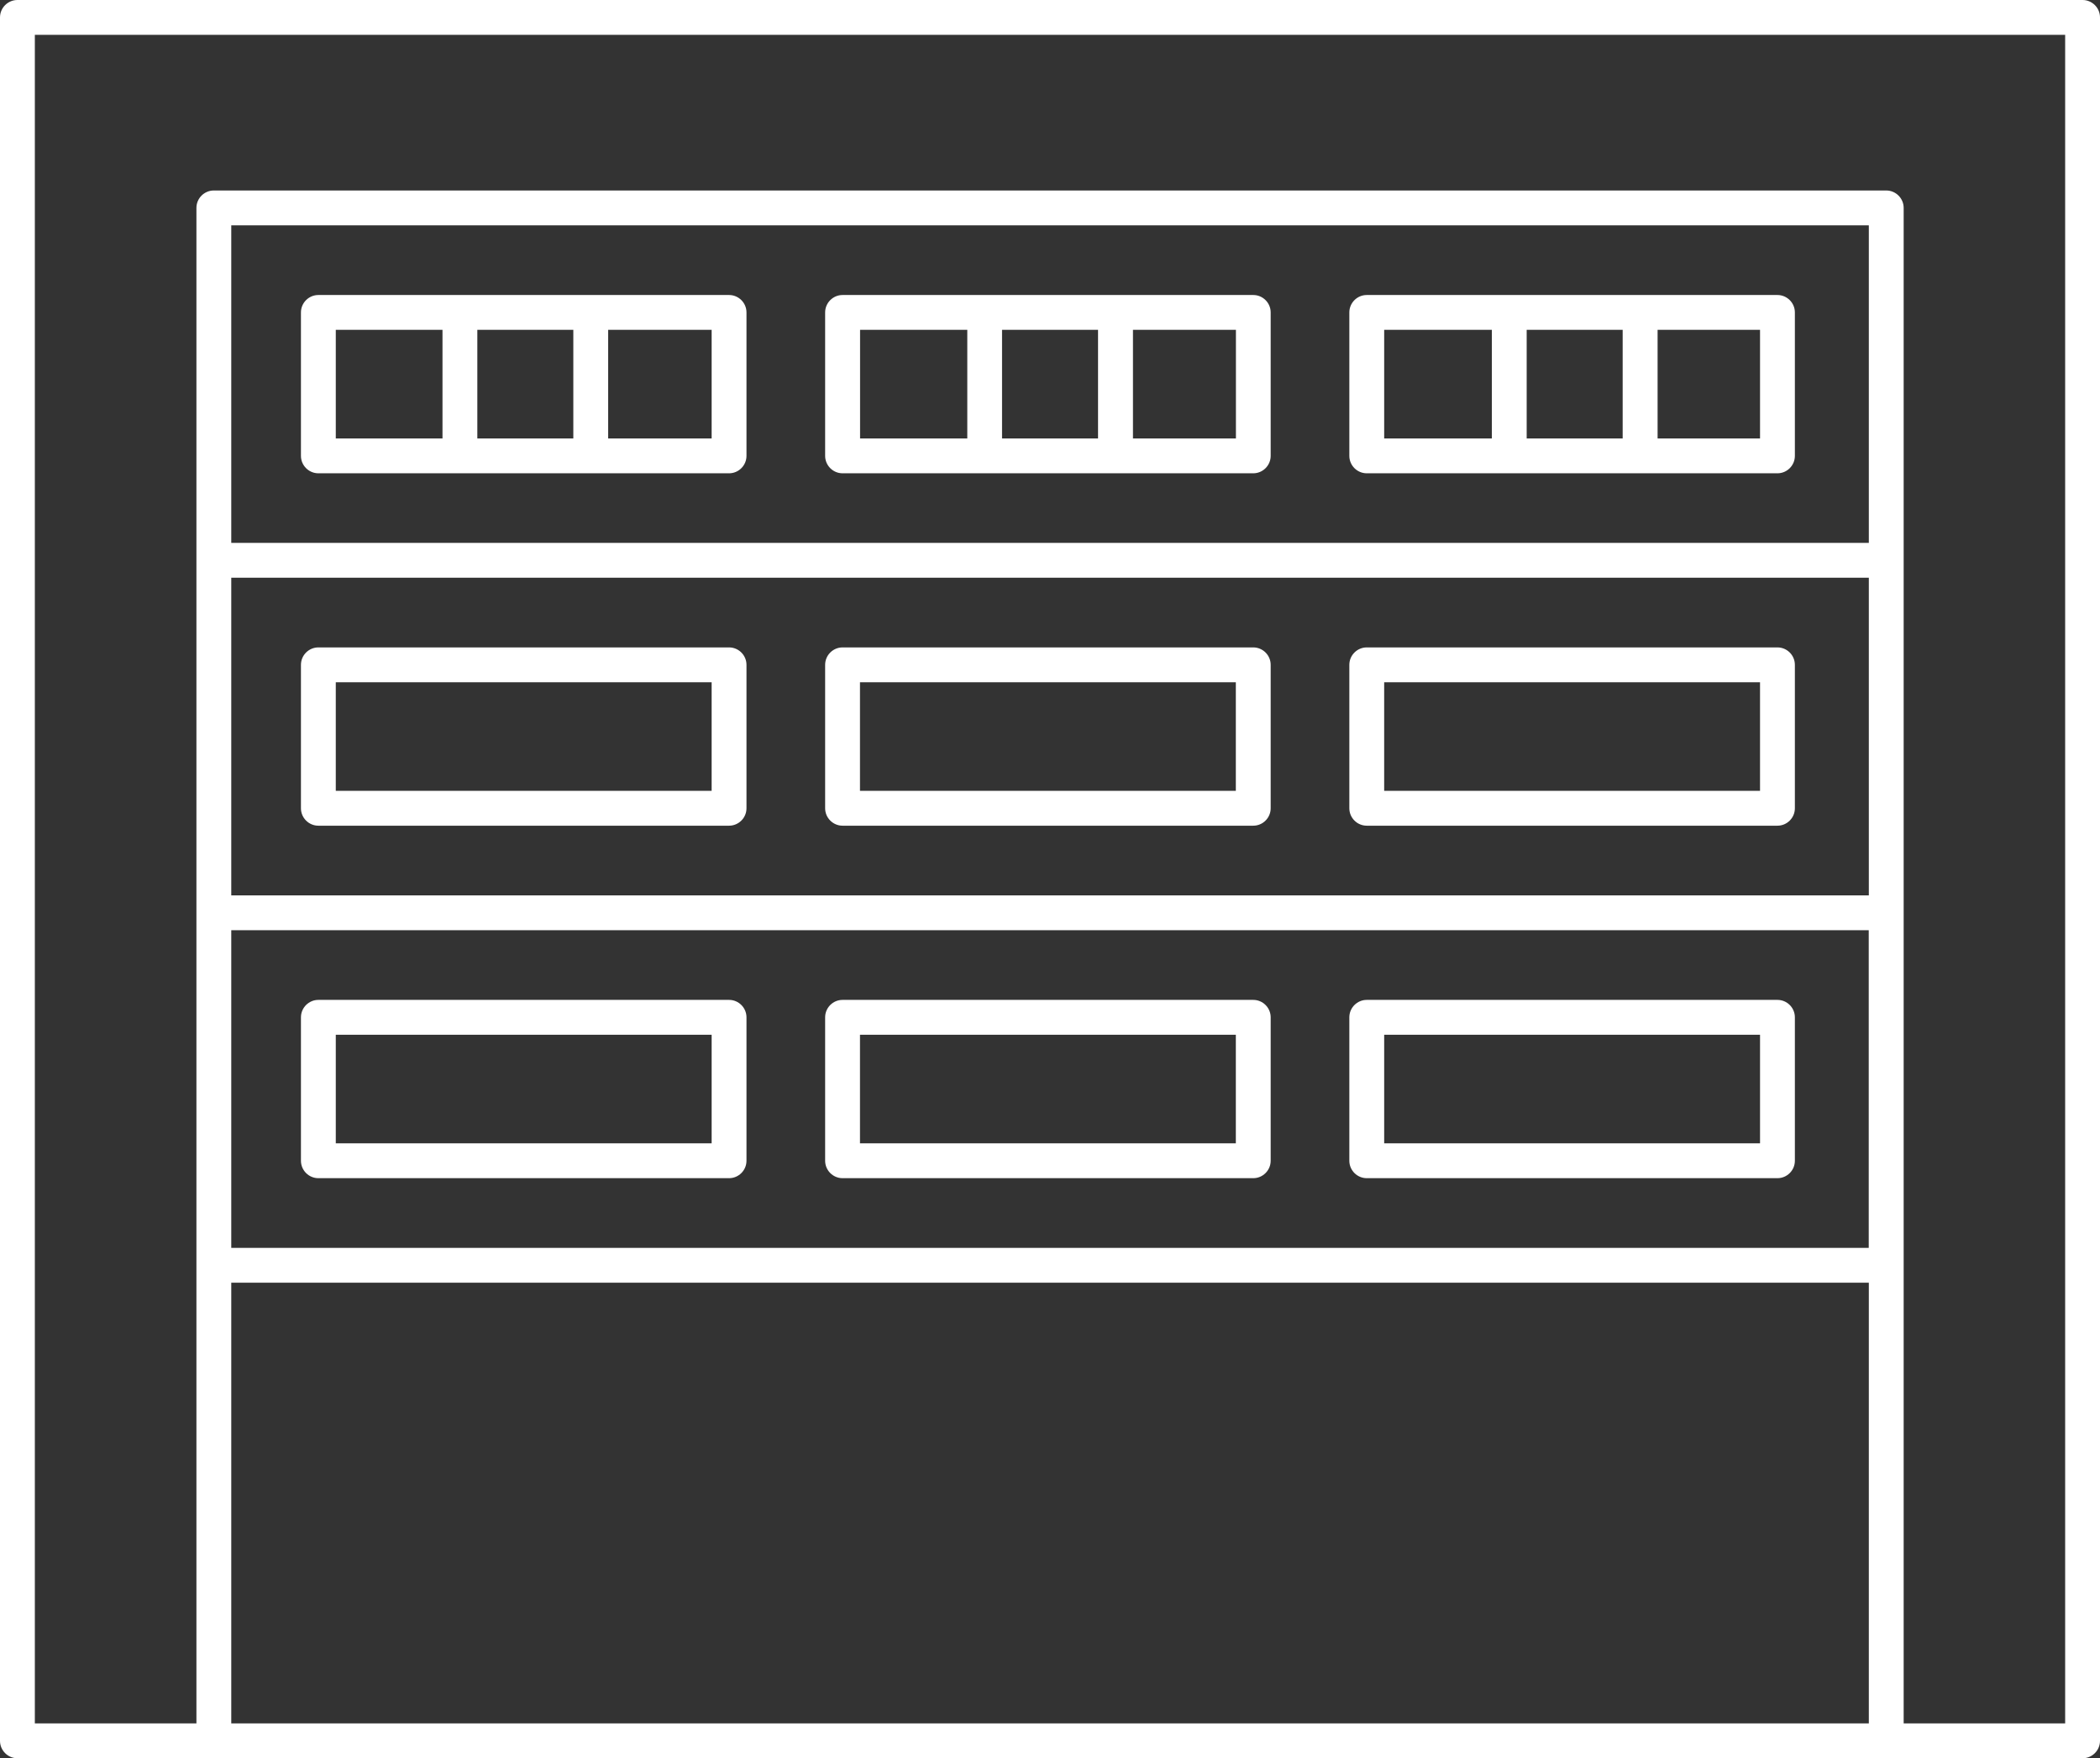
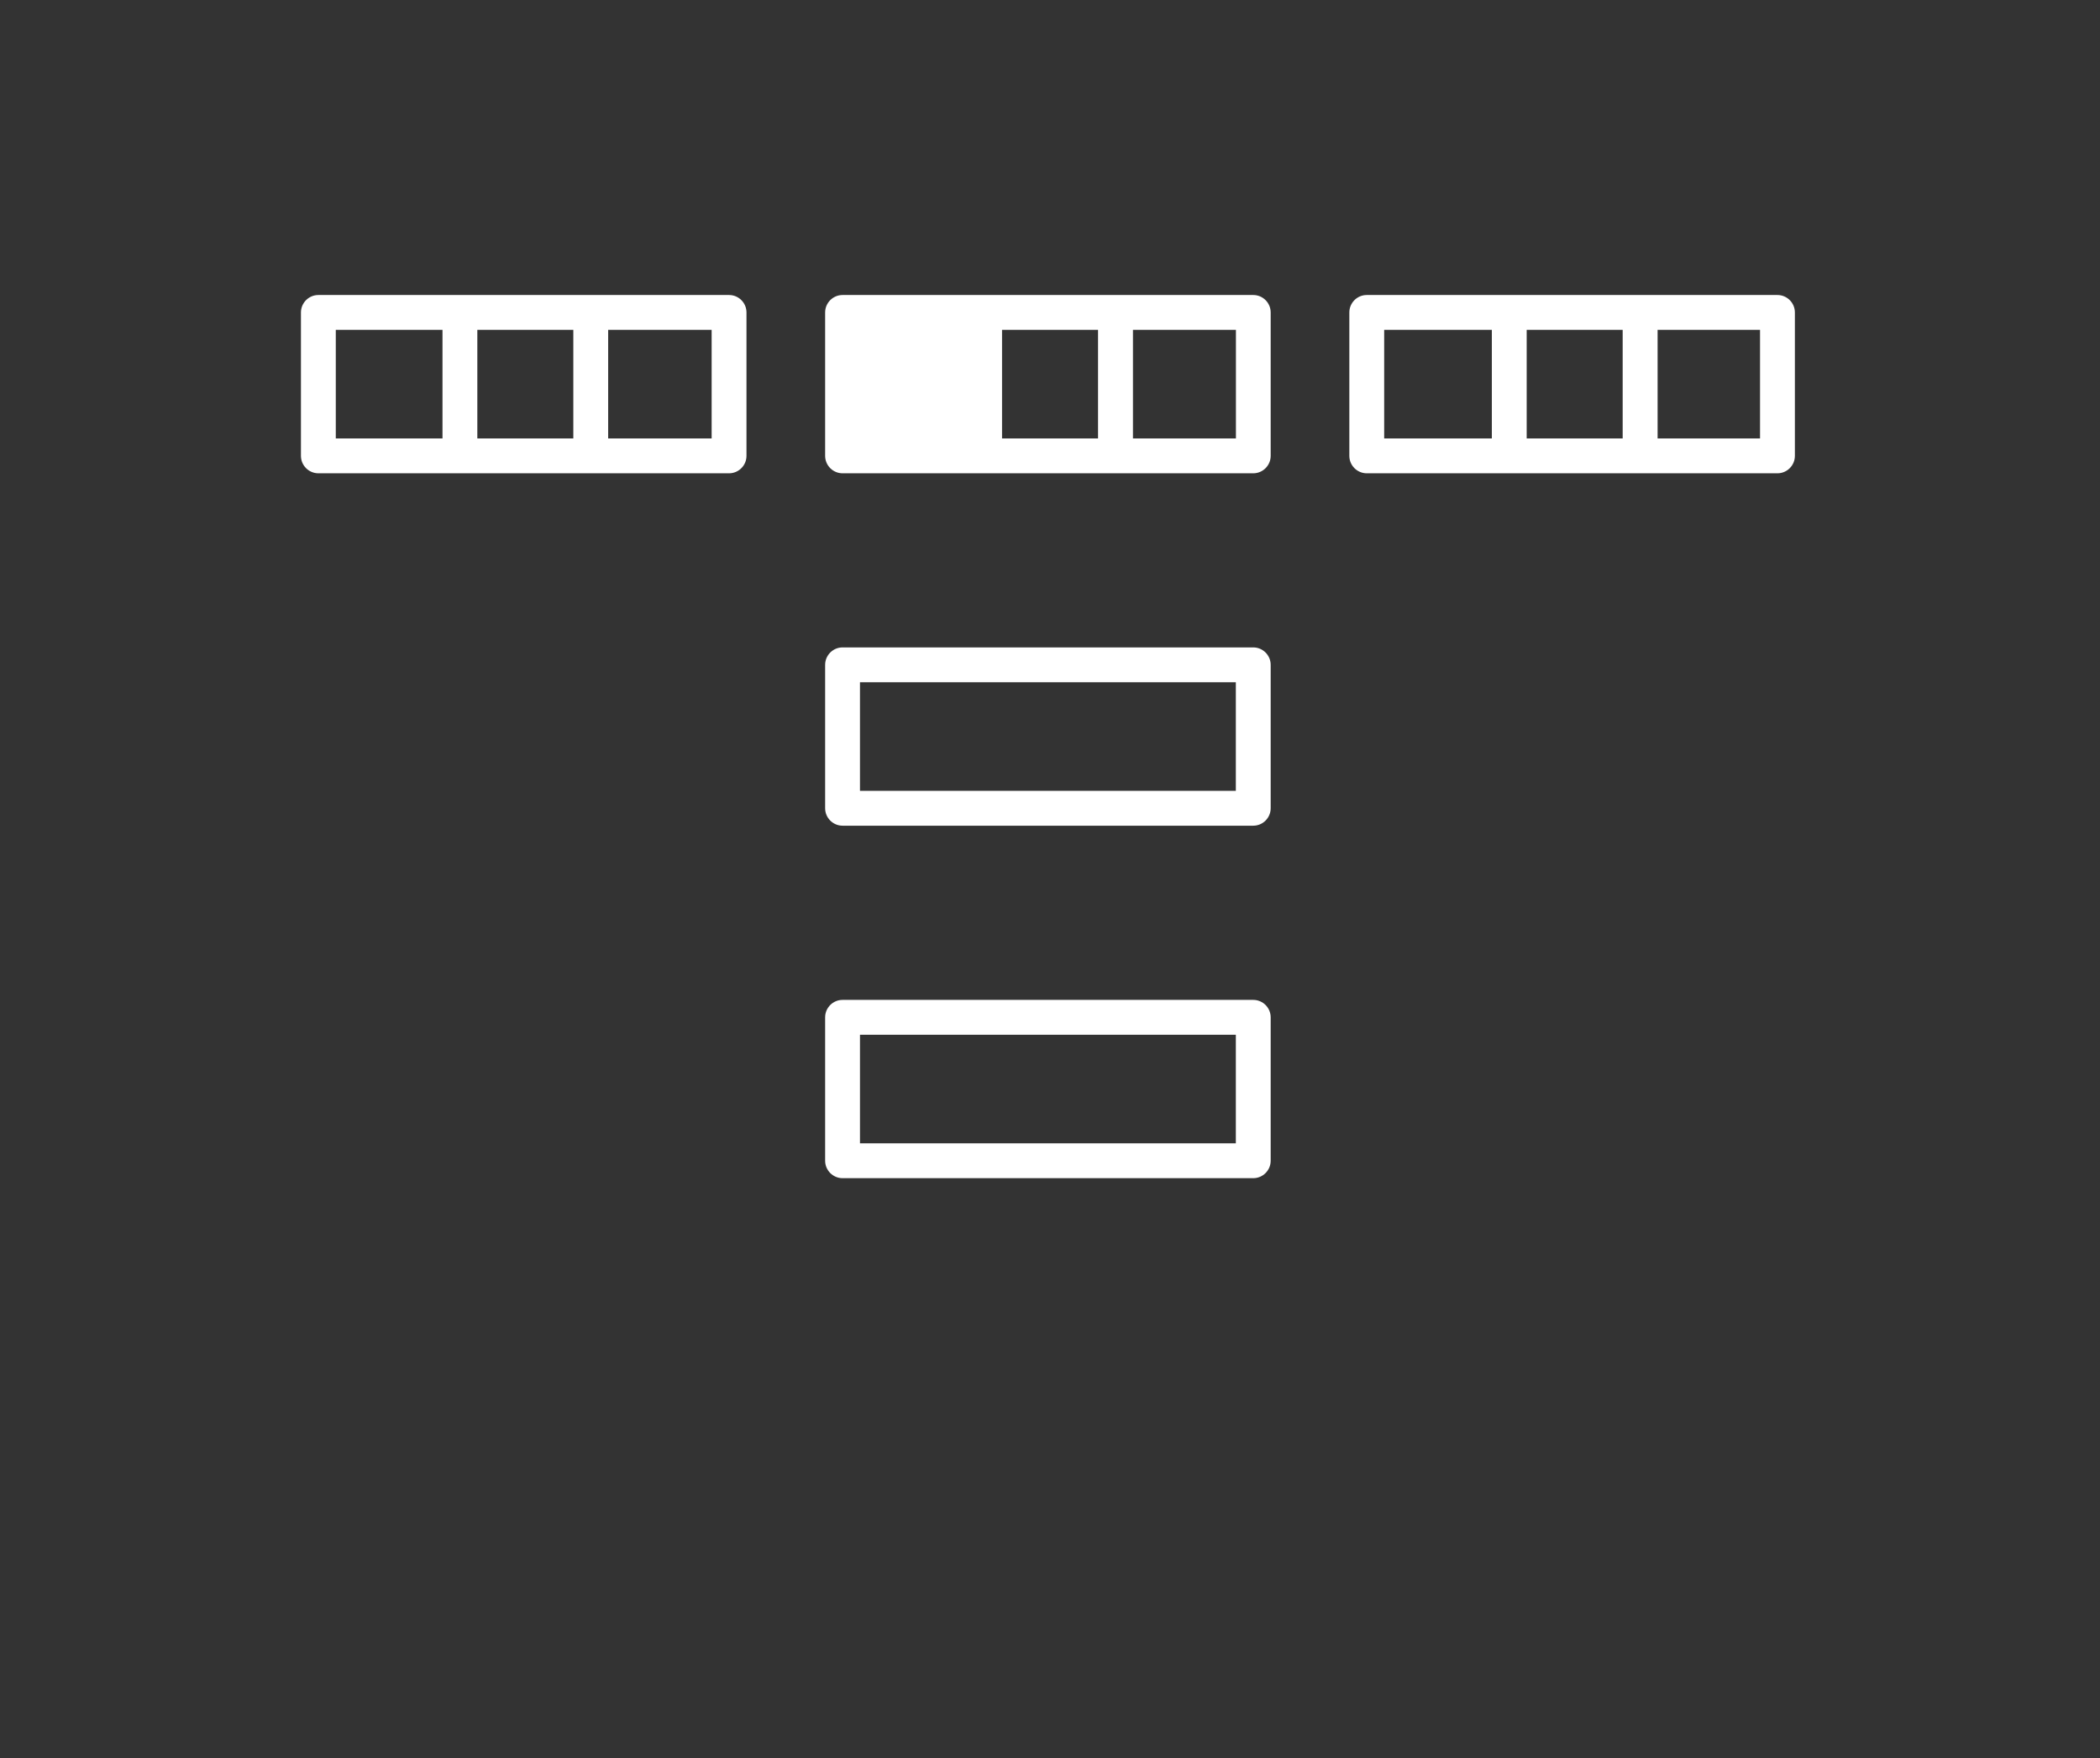
<svg xmlns="http://www.w3.org/2000/svg" id="Layer_2" data-name="Layer 2" viewBox="0 0 241.09 201.87">
  <rect x="0" y="0" width="241.09" height="201.87" fill="#333333" stroke="none" />
  <defs>
    <style>
      .cls-1 {
        fill: #fff;
      }
    </style>
  </defs>
  <g id="_15_-_Garage_Line" data-name="15 - Garage Line">
    <g>
-       <path class="cls-1" d="m239.09,0H2C.9,0,0,.9,0,2v197.87c0,1.1.9,2,2,2h237.09c1.1,0,2-.9,2-2V2c0-1.1-.9-2-2-2Zm-24.55,102.8H26.55v-36.47h188v36.47Zm-188,4h188v36.47H26.55v-36.47Zm188-44.47H26.55V25.87h188v36.47ZM26.55,197.87v-50.6h188v50.6H26.55Zm210.55,0h-18.55V23.87c0-1.1-.9-2-2-2H24.55c-1.1,0-2,.9-2,2v174H4V4h233.09v193.87Z" />
-       <path class="cls-1" d="m83.7,114.8h-47.15c-1.1,0-2,.9-2,2v16.47c0,1.1.9,2,2,2h47.15c1.1,0,2-.9,2-2v-16.47c0-1.1-.9-2-2-2Zm-2,16.47h-43.15v-12.47h43.15v12.47Z" />
      <path class="cls-1" d="m143.88,114.8h-47.15c-1.1,0-2,.9-2,2v16.47c0,1.1.9,2,2,2h47.15c1.1,0,2-.9,2-2v-16.47c0-1.1-.9-2-2-2Zm-2,16.47h-43.15v-12.47h43.15v12.47Z" />
-       <path class="cls-1" d="m204.06,114.8h-47.15c-1.1,0-2,.9-2,2v16.47c0,1.1.9,2,2,2h47.15c1.1,0,2-.9,2-2v-16.47c0-1.1-.9-2-2-2Zm-2,16.47h-43.15v-12.47h43.15v12.47Z" />
-       <path class="cls-1" d="m36.55,94.8h47.15c1.1,0,2-.9,2-2v-16.47c0-1.1-.9-2-2-2h-47.15c-1.1,0-2,.9-2,2v16.47c0,1.1.9,2,2,2Zm2-16.47h43.15v12.47h-43.15v-12.47Z" />
      <path class="cls-1" d="m96.73,94.8h47.15c1.1,0,2-.9,2-2v-16.47c0-1.1-.9-2-2-2h-47.15c-1.1,0-2,.9-2,2v16.47c0,1.1.9,2,2,2Zm2-16.47h43.15v12.47h-43.15v-12.47Z" />
-       <path class="cls-1" d="m156.91,94.8h47.15c1.1,0,2-.9,2-2v-16.47c0-1.1-.9-2-2-2h-47.15c-1.1,0-2,.9-2,2v16.47c0,1.1.9,2,2,2Zm2-16.47h43.15v12.47h-43.15v-12.47Z" />
      <path class="cls-1" d="m36.55,54.34h47.15c1.1,0,2-.9,2-2v-16.47c0-1.1-.9-2-2-2h-47.15c-1.1,0-2,.9-2,2v16.47c0,1.1.9,2,2,2Zm18.25-4v-12.47h11.02v12.47h-11.02Zm26.9,0h-11.88v-12.47h11.88v12.47Zm-43.15-12.47h12.25v12.47h-12.25v-12.47Z" />
-       <path class="cls-1" d="m96.73,54.34h47.15c1.1,0,2-.9,2-2v-16.47c0-1.1-.9-2-2-2h-47.15c-1.1,0-2,.9-2,2v16.47c0,1.1.9,2,2,2Zm18.31-4v-12.47h11.02v12.47h-11.02Zm26.85,0h-11.82v-12.47h11.82v12.47Zm-43.15-12.47h12.31v12.47h-12.31v-12.47Z" />
+       <path class="cls-1" d="m96.73,54.34h47.15c1.1,0,2-.9,2-2v-16.47c0-1.1-.9-2-2-2h-47.15c-1.1,0-2,.9-2,2v16.47c0,1.1.9,2,2,2Zm18.31-4v-12.47h11.02v12.47h-11.02Zm26.85,0h-11.82v-12.47h11.82v12.47Zm-43.15-12.47h12.31v12.47v-12.47Z" />
      <path class="cls-1" d="m156.91,54.34h47.15c1.1,0,2-.9,2-2v-16.47c0-1.1-.9-2-2-2h-47.15c-1.1,0-2,.9-2,2v16.47c0,1.1.9,2,2,2Zm18.36-4v-12.47h11.02v12.47h-11.02Zm26.79,0h-11.76v-12.47h11.76v12.47Zm-43.15-12.47h12.36v12.47h-12.36v-12.47Z" />
    </g>
  </g>
</svg>